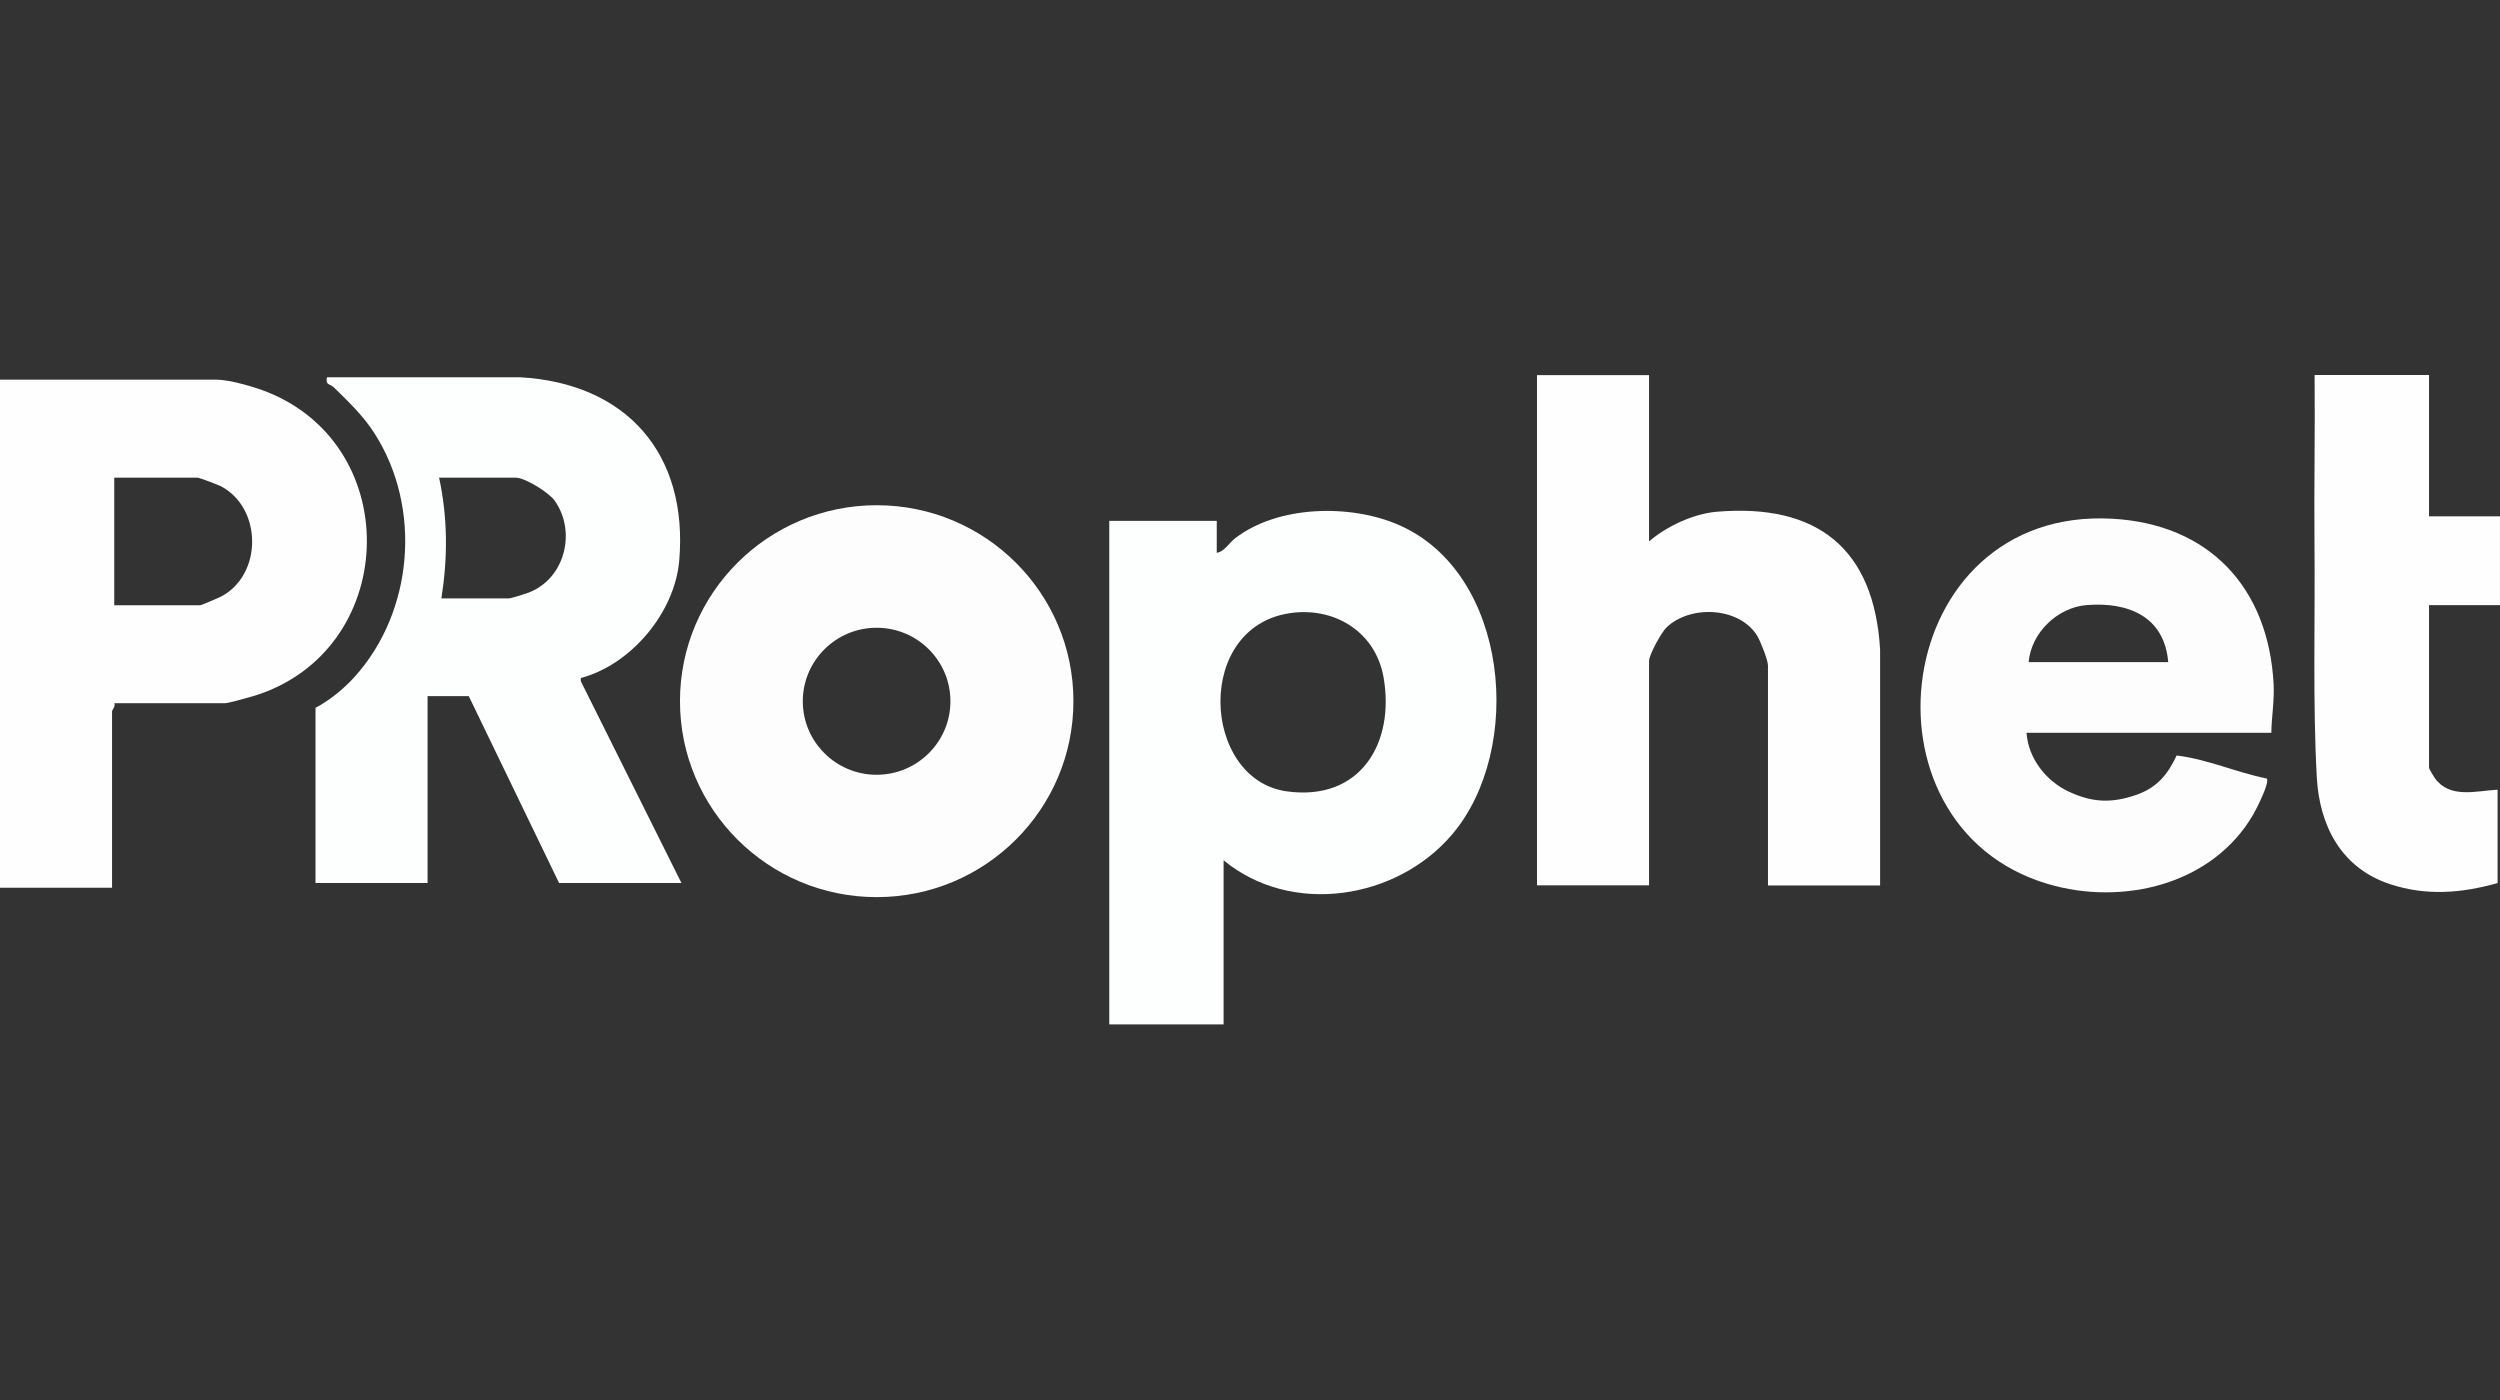
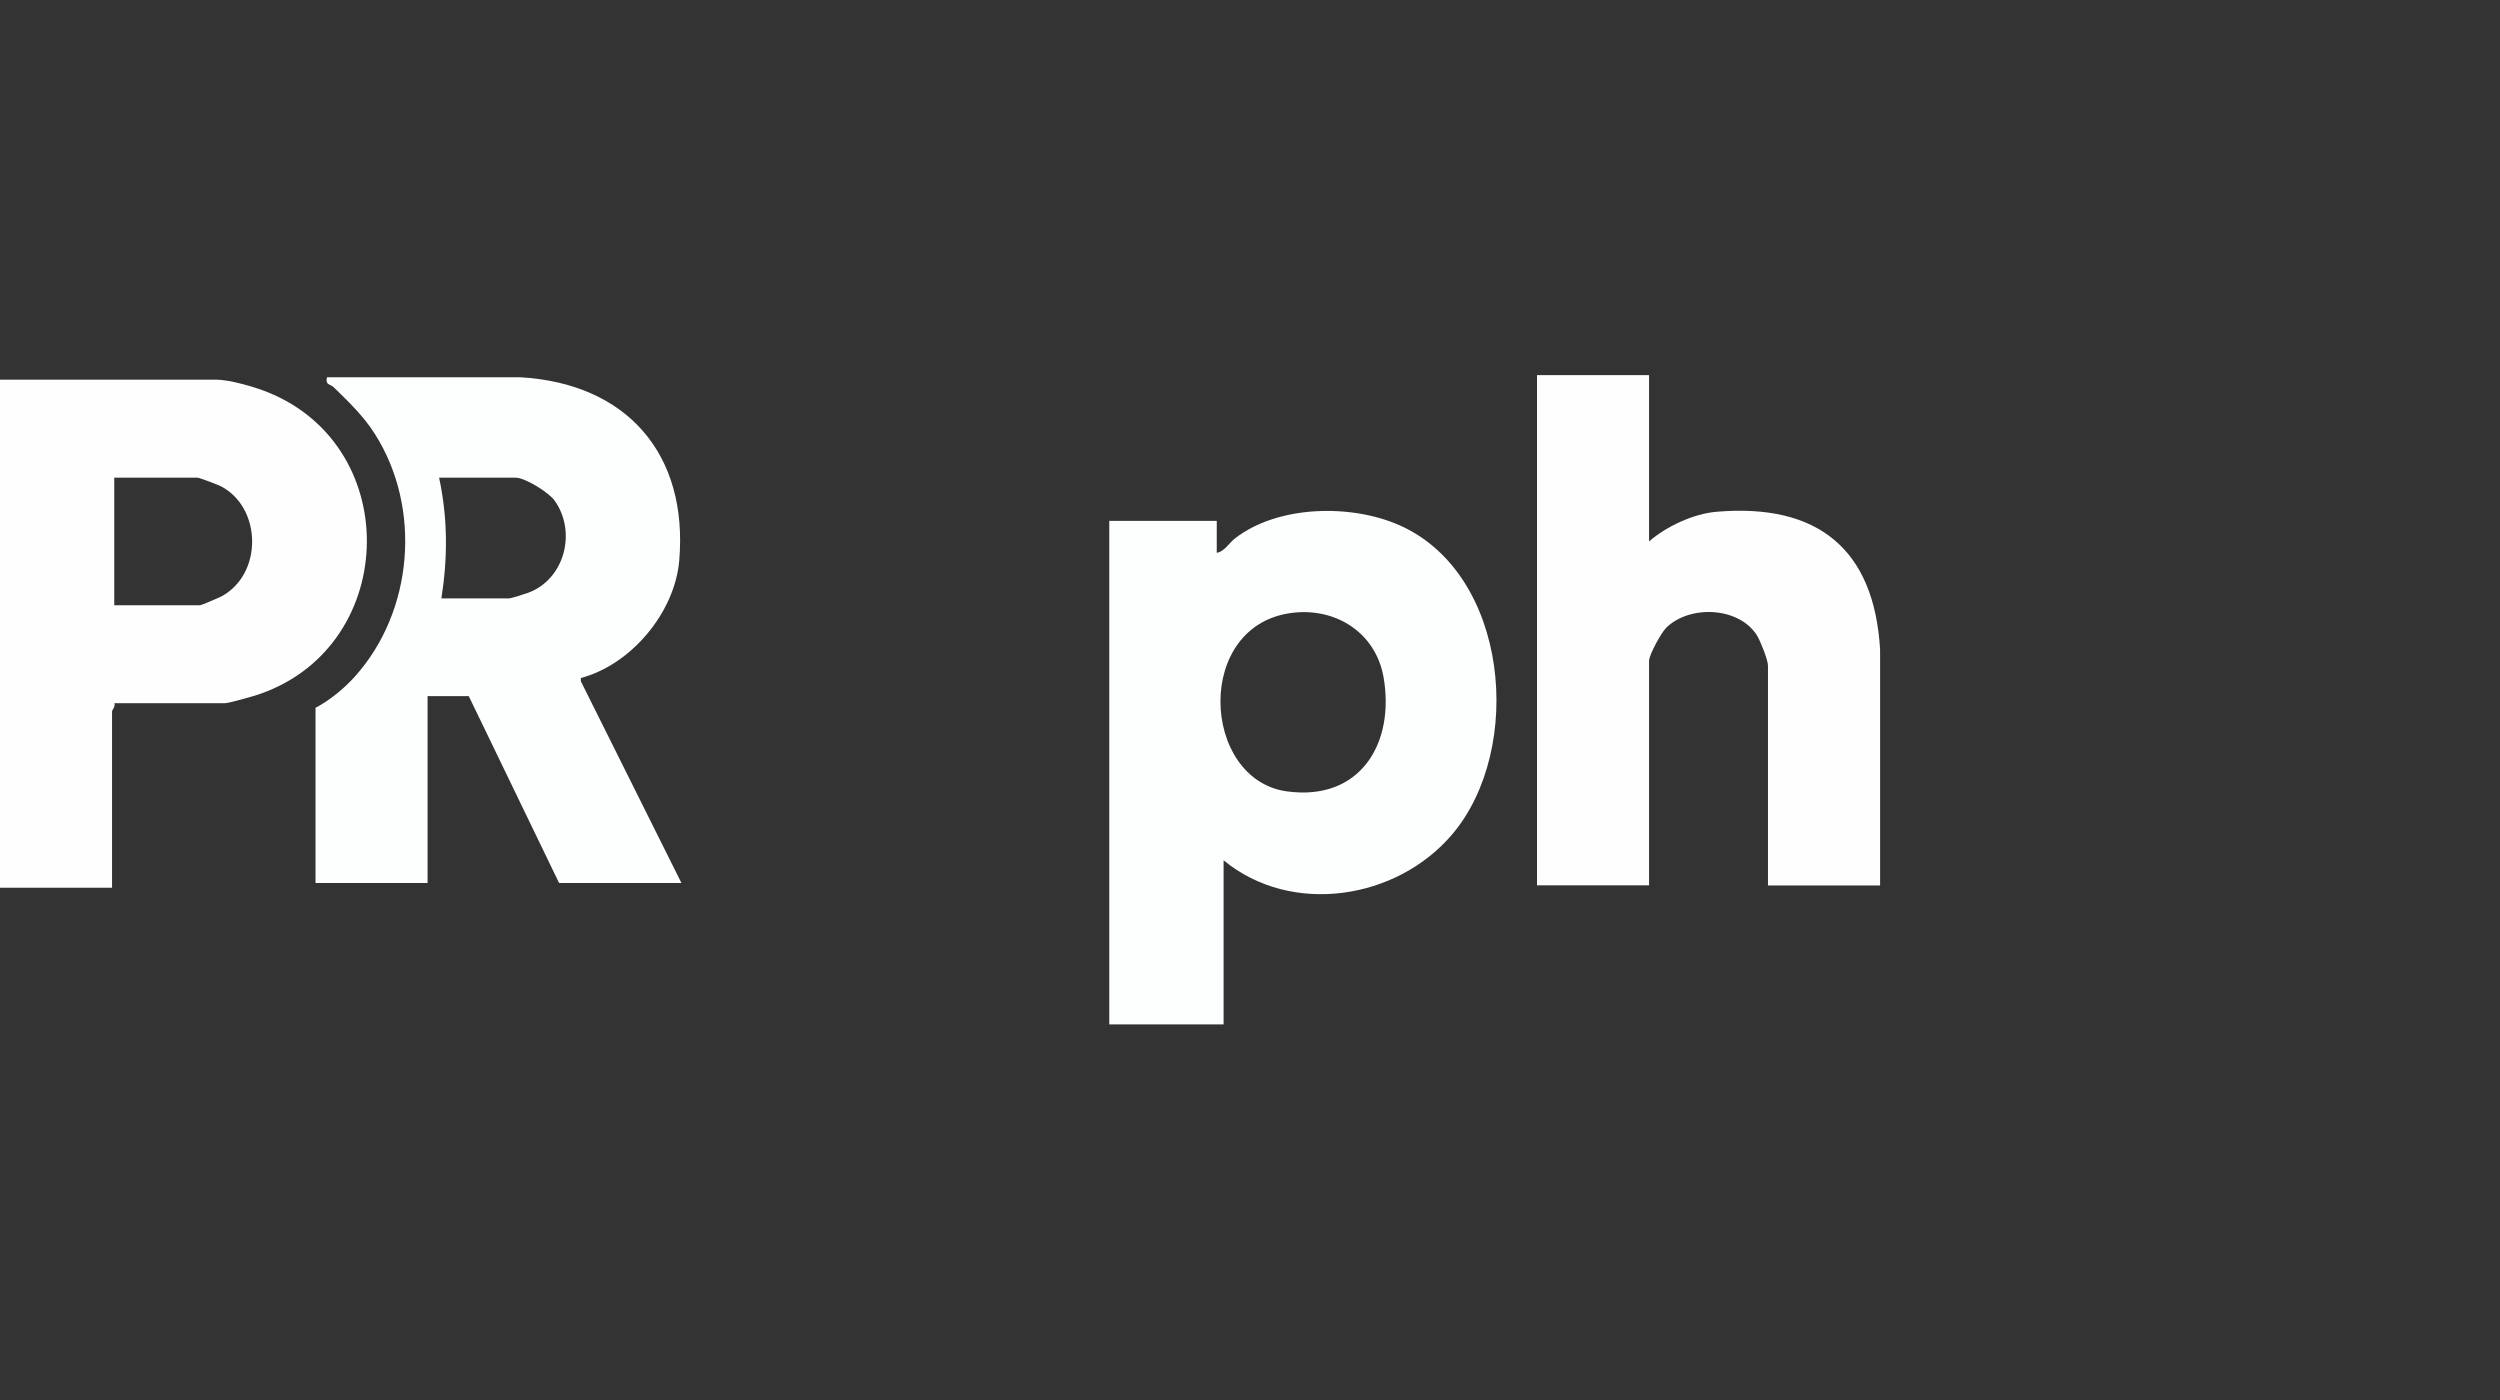
<svg xmlns="http://www.w3.org/2000/svg" width="100" height="56" viewBox="0 0 100 56" fill="none">
  <rect x="0" y="0" width="100" height="56" fill="#333333" stroke="none" />
  <g clip-path="url(#clip0_7758_9398)">
    <path d="M48.944 34.415V40.976H44.371V20.836H48.67V22.112C48.979 22.063 49.162 21.717 49.41 21.527C51.123 20.209 54.029 20.152 55.963 21.003C60.365 22.937 60.979 29.954 58.095 33.366C55.879 35.988 51.66 36.649 48.948 34.415H48.944ZM51.759 24.506C47.739 24.924 48.029 31.189 51.481 31.656C54.414 32.055 55.806 29.722 55.341 27.082C55.032 25.338 53.483 24.323 51.756 24.506H51.759Z" fill="#FDFEFE" />
    <path d="M12.625 28.309C13.17 28.028 13.758 27.546 14.181 27.078C16.542 24.464 16.882 20.312 14.986 17.344C14.536 16.638 13.956 16.083 13.357 15.498C13.197 15.342 13.006 15.418 13.079 15.091H20.811C25.082 15.335 27.535 18.173 27.169 22.428C26.99 24.499 25.247 26.588 23.233 27.12V27.249L27.257 35.319H22.363L18.751 27.846H17.103V35.319H12.621V28.302L12.625 28.309ZM17.656 23.936H20.357C20.444 23.936 20.997 23.758 21.135 23.708C22.596 23.161 23.072 21.265 22.184 20.023C21.955 19.7 21.005 19.107 20.631 19.107H17.564C17.912 20.73 17.912 22.302 17.656 23.936Z" fill="#FDFEFE" />
    <path d="M4.573 28.127C4.631 28.244 4.482 28.408 4.482 28.446V35.509H0V15.186H8.647C9.177 15.186 10.177 15.475 10.707 15.688C16.23 17.91 15.925 26.041 10.18 27.83C9.99 27.887 9.135 28.127 9.013 28.127H4.577H4.573ZM4.573 24.21H8.002C8.052 24.21 8.731 23.921 8.842 23.864C10.508 22.986 10.493 20.327 8.842 19.453C8.735 19.396 7.968 19.107 7.907 19.107H4.57V24.21H4.573Z" fill="#FEFEFE" />
    <path d="M65.962 15.004V21.657C66.656 21.056 67.732 20.551 68.659 20.471C72.695 20.125 74.968 21.949 75.204 25.984V35.418H70.719V26.622C70.719 26.402 70.414 25.635 70.28 25.418C69.552 24.263 67.576 24.191 66.645 25.114C66.451 25.308 65.962 26.193 65.962 26.436V35.414H61.48V15.004H65.962Z" fill="#FEFEFE" />
-     <path d="M97.161 15.004V20.654H99.999V24.206H97.161V30.722C97.161 30.745 97.352 31.071 97.394 31.128C97.997 31.957 99.038 31.634 99.904 31.588V35.323C98.454 35.729 97.058 35.843 95.605 35.368C93.656 34.726 92.779 33.043 92.672 31.09C92.508 28.134 92.607 24.787 92.58 21.793C92.558 19.529 92.607 17.264 92.584 15H97.158L97.161 15.004Z" fill="#FEFEFE" />
-     <path d="M90.849 29.312H81.061C81.134 30.342 81.843 31.246 82.766 31.672C83.689 32.097 84.448 32.139 85.433 31.801C86.264 31.516 86.703 30.999 87.065 30.22C88.29 30.365 89.453 30.897 90.666 31.14C90.818 31.262 90.25 32.371 90.136 32.569C88.511 35.384 84.914 36.25 81.908 35.357C74.013 33.009 75.637 20.255 84.494 20.749C88.381 20.965 90.738 23.515 90.944 27.356C90.979 28.028 90.864 28.655 90.853 29.316L90.849 29.312ZM86.729 26.486C86.577 24.669 85.15 24.073 83.476 24.202C82.301 24.293 81.248 25.308 81.145 26.486H86.726H86.729Z" fill="#FDFDFE" />
-     <path d="M42.937 28.047C42.937 32.374 39.413 35.885 35.068 35.885C30.724 35.885 27.199 32.374 27.199 28.047C27.199 23.719 30.724 20.209 35.068 20.209C39.413 20.209 42.937 23.719 42.937 28.047ZM38.017 28.051C38.017 26.424 36.693 25.11 35.064 25.11C33.436 25.11 32.112 26.428 32.112 28.051C32.112 29.673 33.436 30.991 35.064 30.991C36.693 30.991 38.017 29.673 38.017 28.051Z" fill="#FDFDFE" />
  </g>
  <defs>
    <clipPath id="clip0_7758_9398">
      <rect width="100" height="56" fill="white" />
    </clipPath>
  </defs>
</svg>